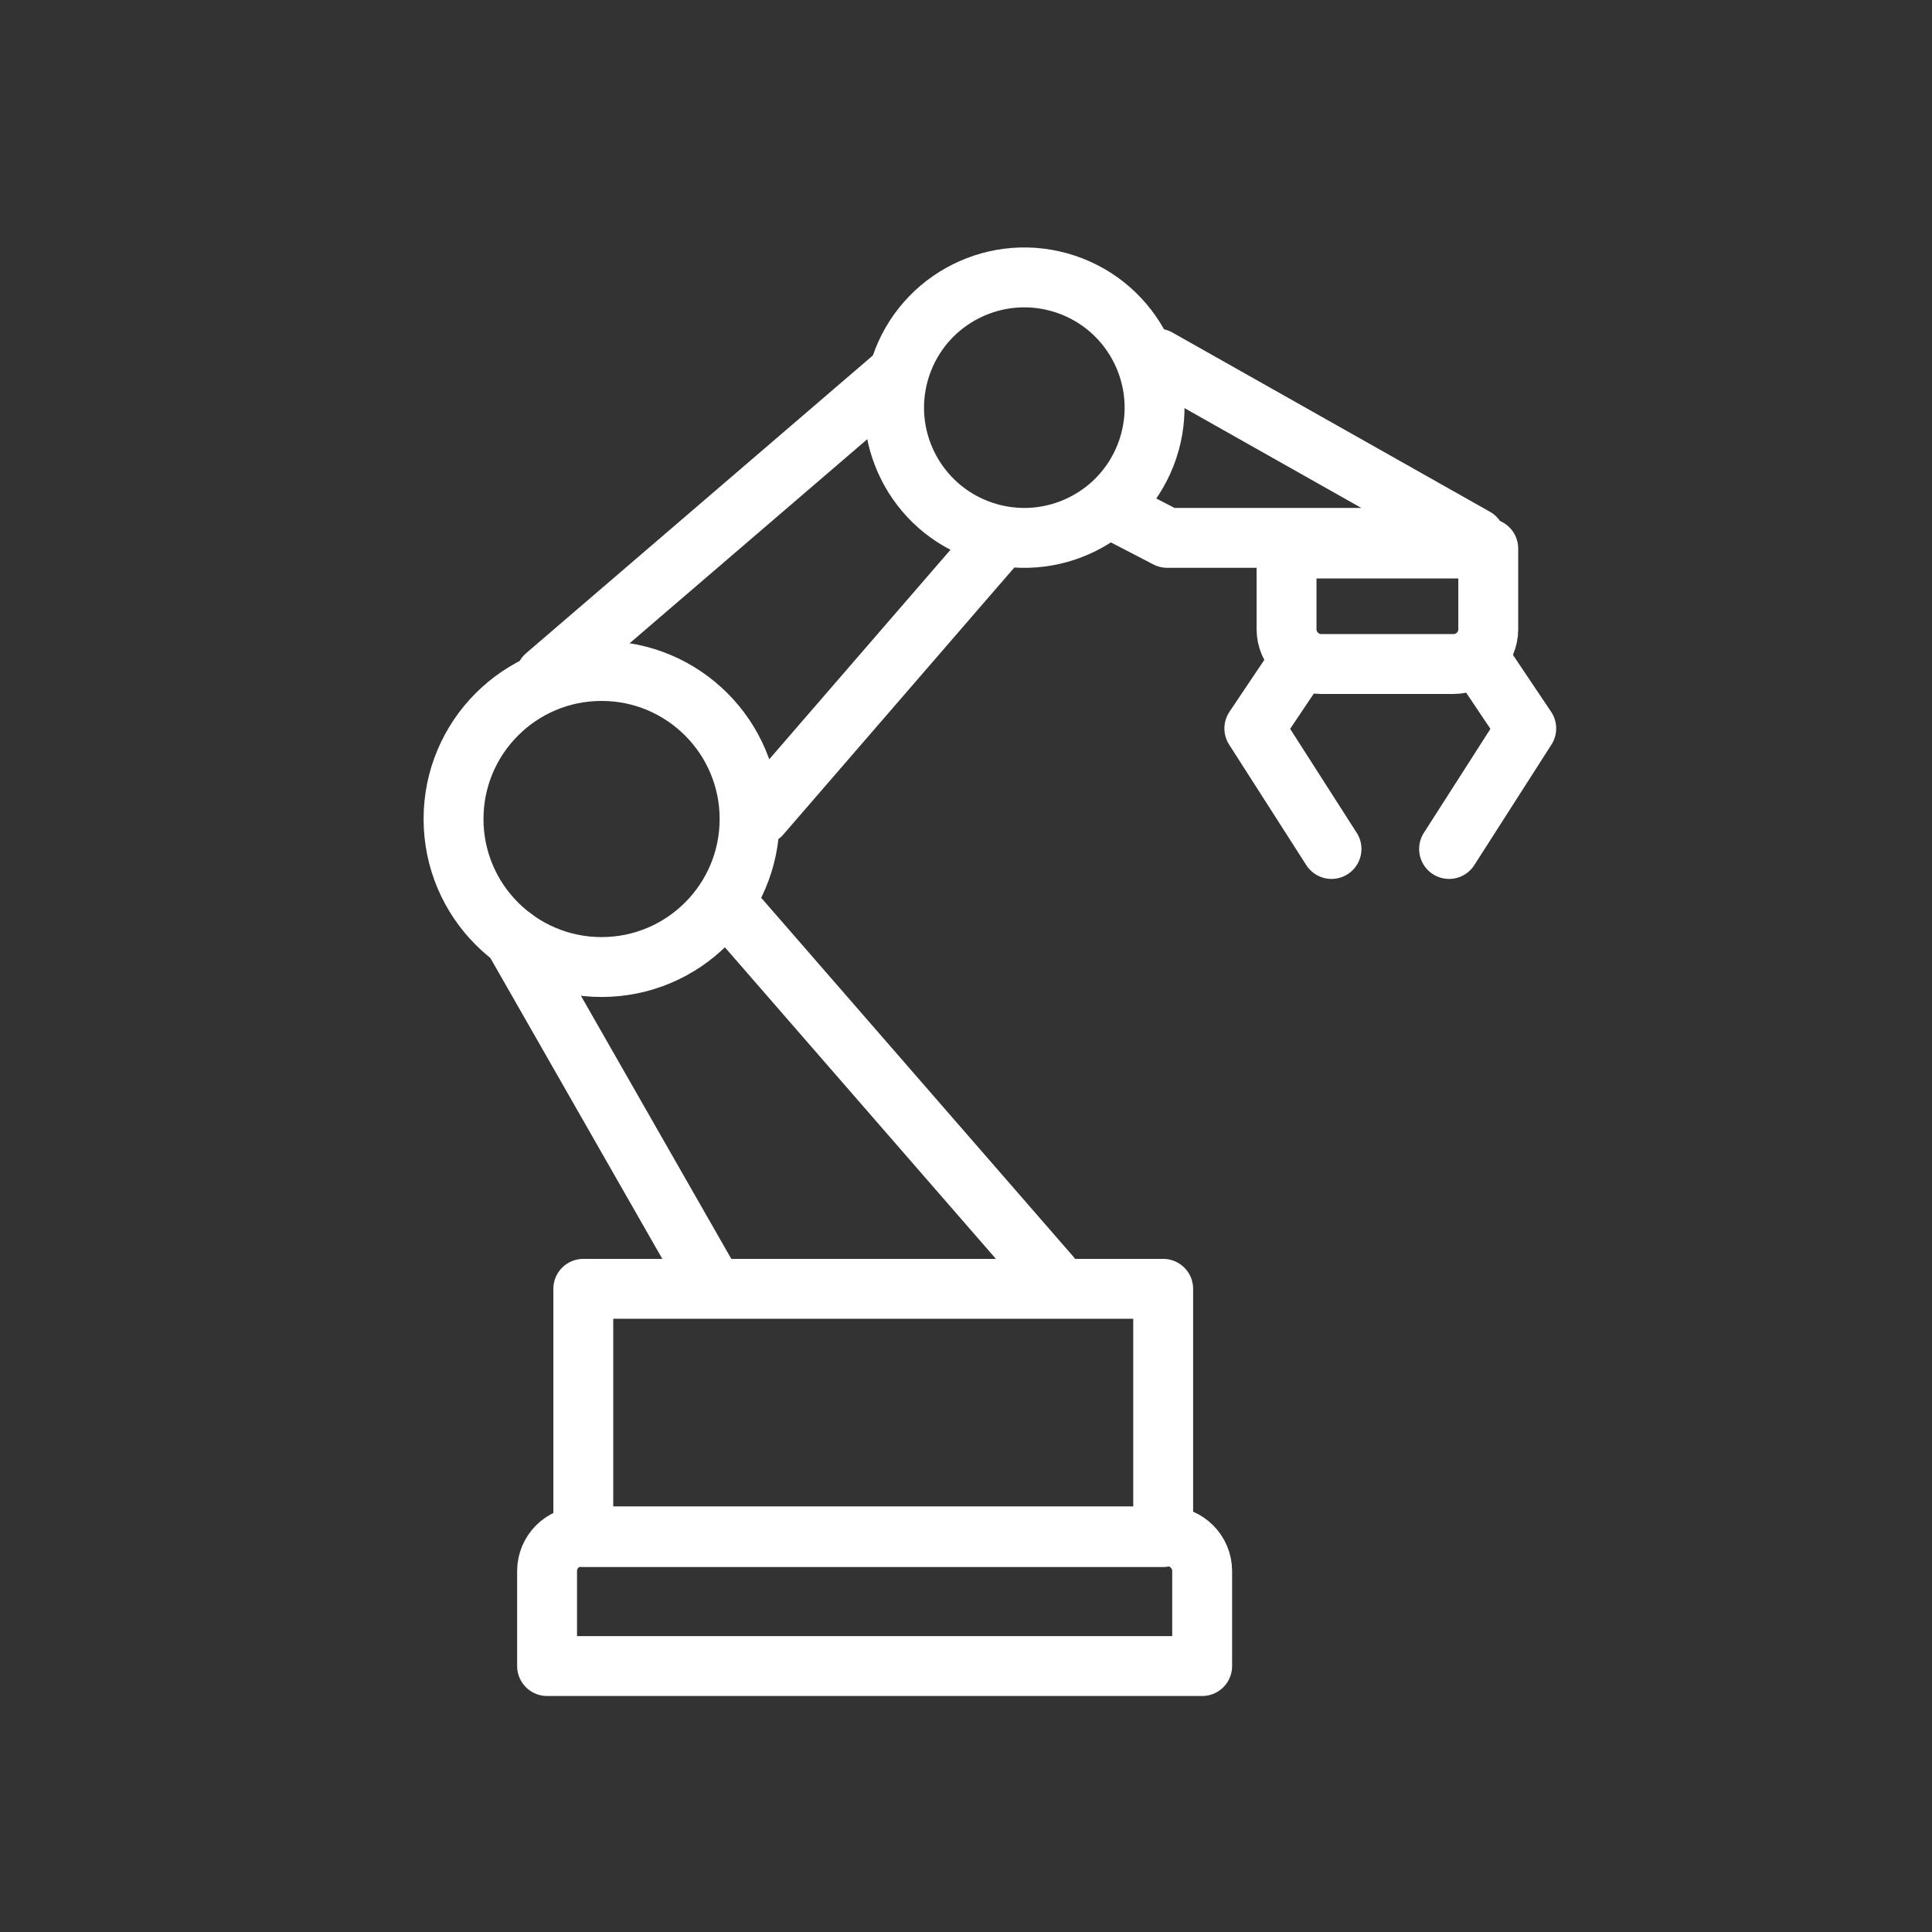
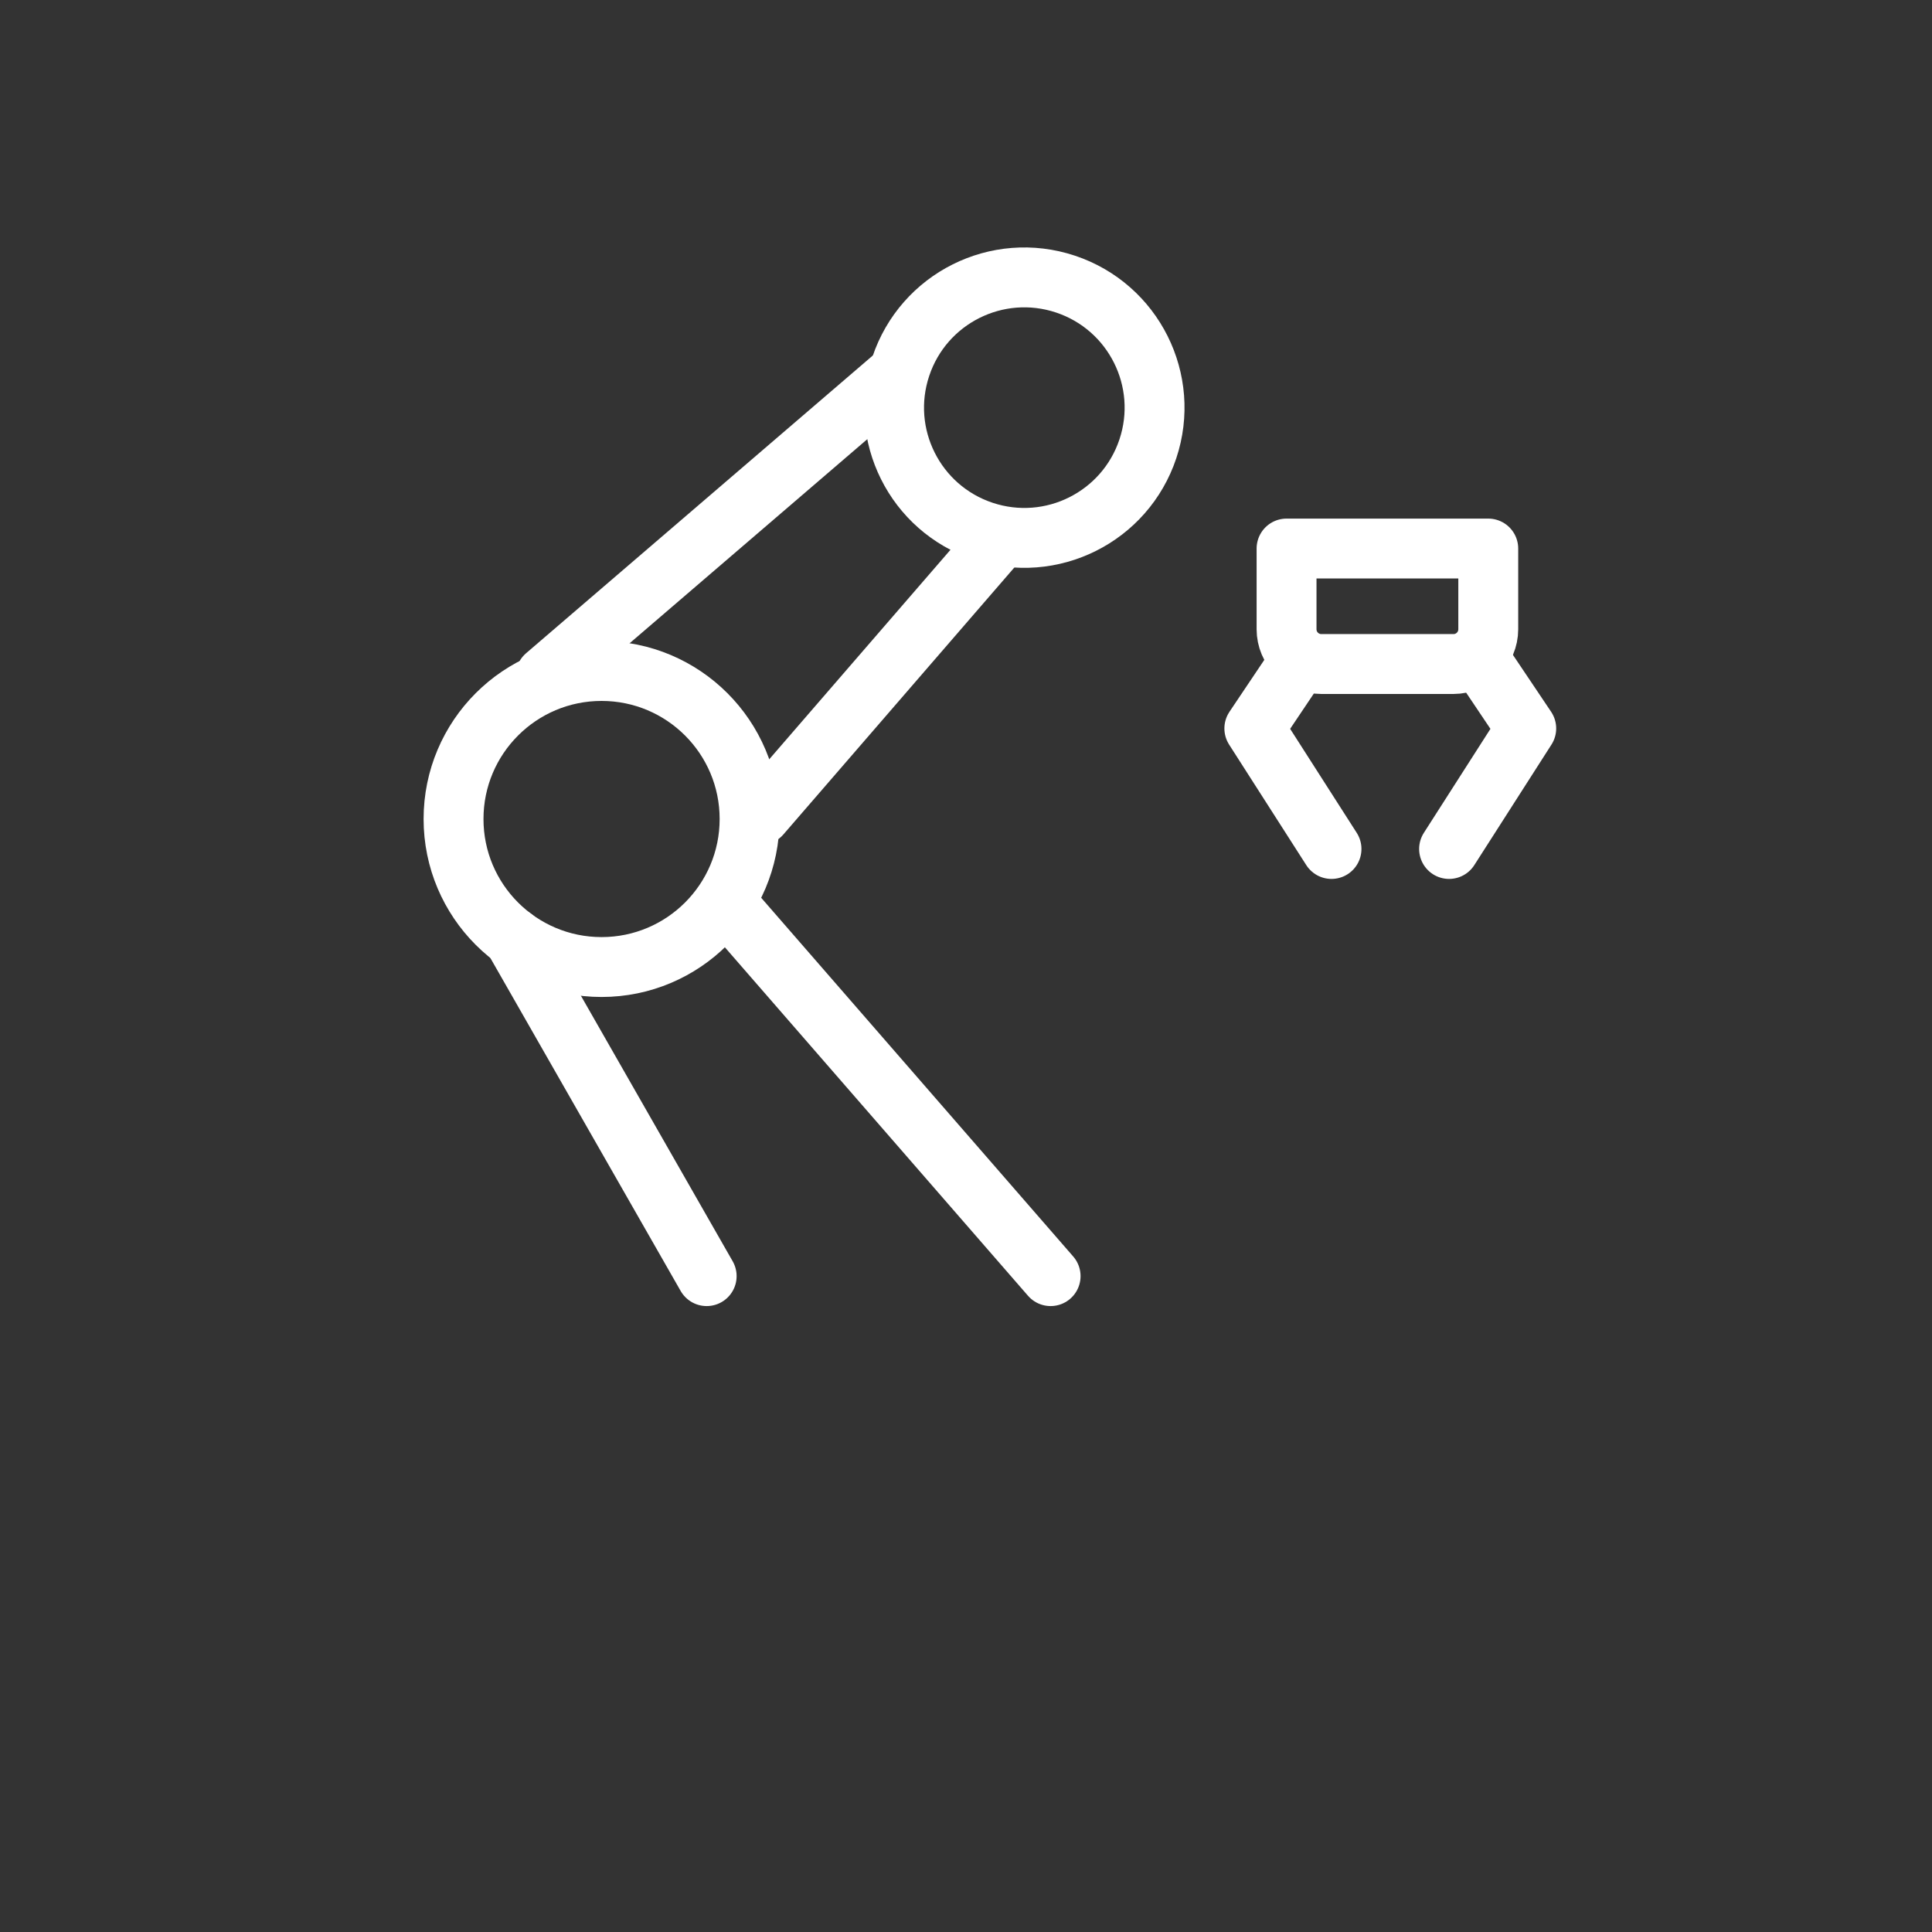
<svg xmlns="http://www.w3.org/2000/svg" id="Layer_1" version="1.1" viewBox="0 0 500 500">
  <rect x="0" y="0" width="500" height="500" fill="#333333" stroke="none" />
  <defs>
    <style>
      .st0 {
        stroke-width: 15.5px;
      }

      .st0, .st1 {
        fill: none;
        stroke: #fff;
        stroke-linecap: round;
        stroke-linejoin: round;
      }

      .st1 {
        stroke-width: 15.5px;
      }

      .st2 {
        fill: #231f20;
        fill-opacity: 0;
      }
    </style>
  </defs>
  <rect class="st2" width="500" height="500" />
  <g id="Layer_11" data-name="Layer_1">
    <g>
      <circle class="st0" cx="265.093" cy="105.499" r="33.702" transform="translate(81.175 323.623) rotate(-71.564)" />
      <circle class="st1" cx="155.684" cy="211.959" r="38.309" />
      <line class="st1" x1="141.198" y1="174.933" x2="231.386" y2="97.496" />
      <line class="st1" x1="256.508" y1="141.962" x2="196.893" y2="210.869" />
-       <polyline class="st1" points="289.479 132.67 302.068 139.2 381.798 139.2 299.609 92.805" />
      <line class="st1" x1="182.885" y1="330.26" x2="132.86" y2="242.729" />
      <line class="st1" x1="188.409" y1="234.281" x2="271.897" y2="330.26" />
-       <rect class="st1" x="150.956" y="333.549" width="150.074" height="64.247" />
-       <path class="st1" d="M150.583,397.597h151.534c4.971,0,9,4.029,9,9v24.576h-169.534v-24.576c0-4.97,4.029-9,9-9Z" />
      <path class="st1" d="M376.16,171.848h-34.201c-4.971,0-9-4.029-9-9v-20.886h52.201v20.886c0,4.971-4.03,9-9,9Z" />
      <polyline class="st1" points="344.592 219.714 324.622 188.523 336.796 170.389" />
      <polyline class="st1" points="375.02 219.714 394.99 188.523 382.815 170.389" />
    </g>
  </g>
</svg>